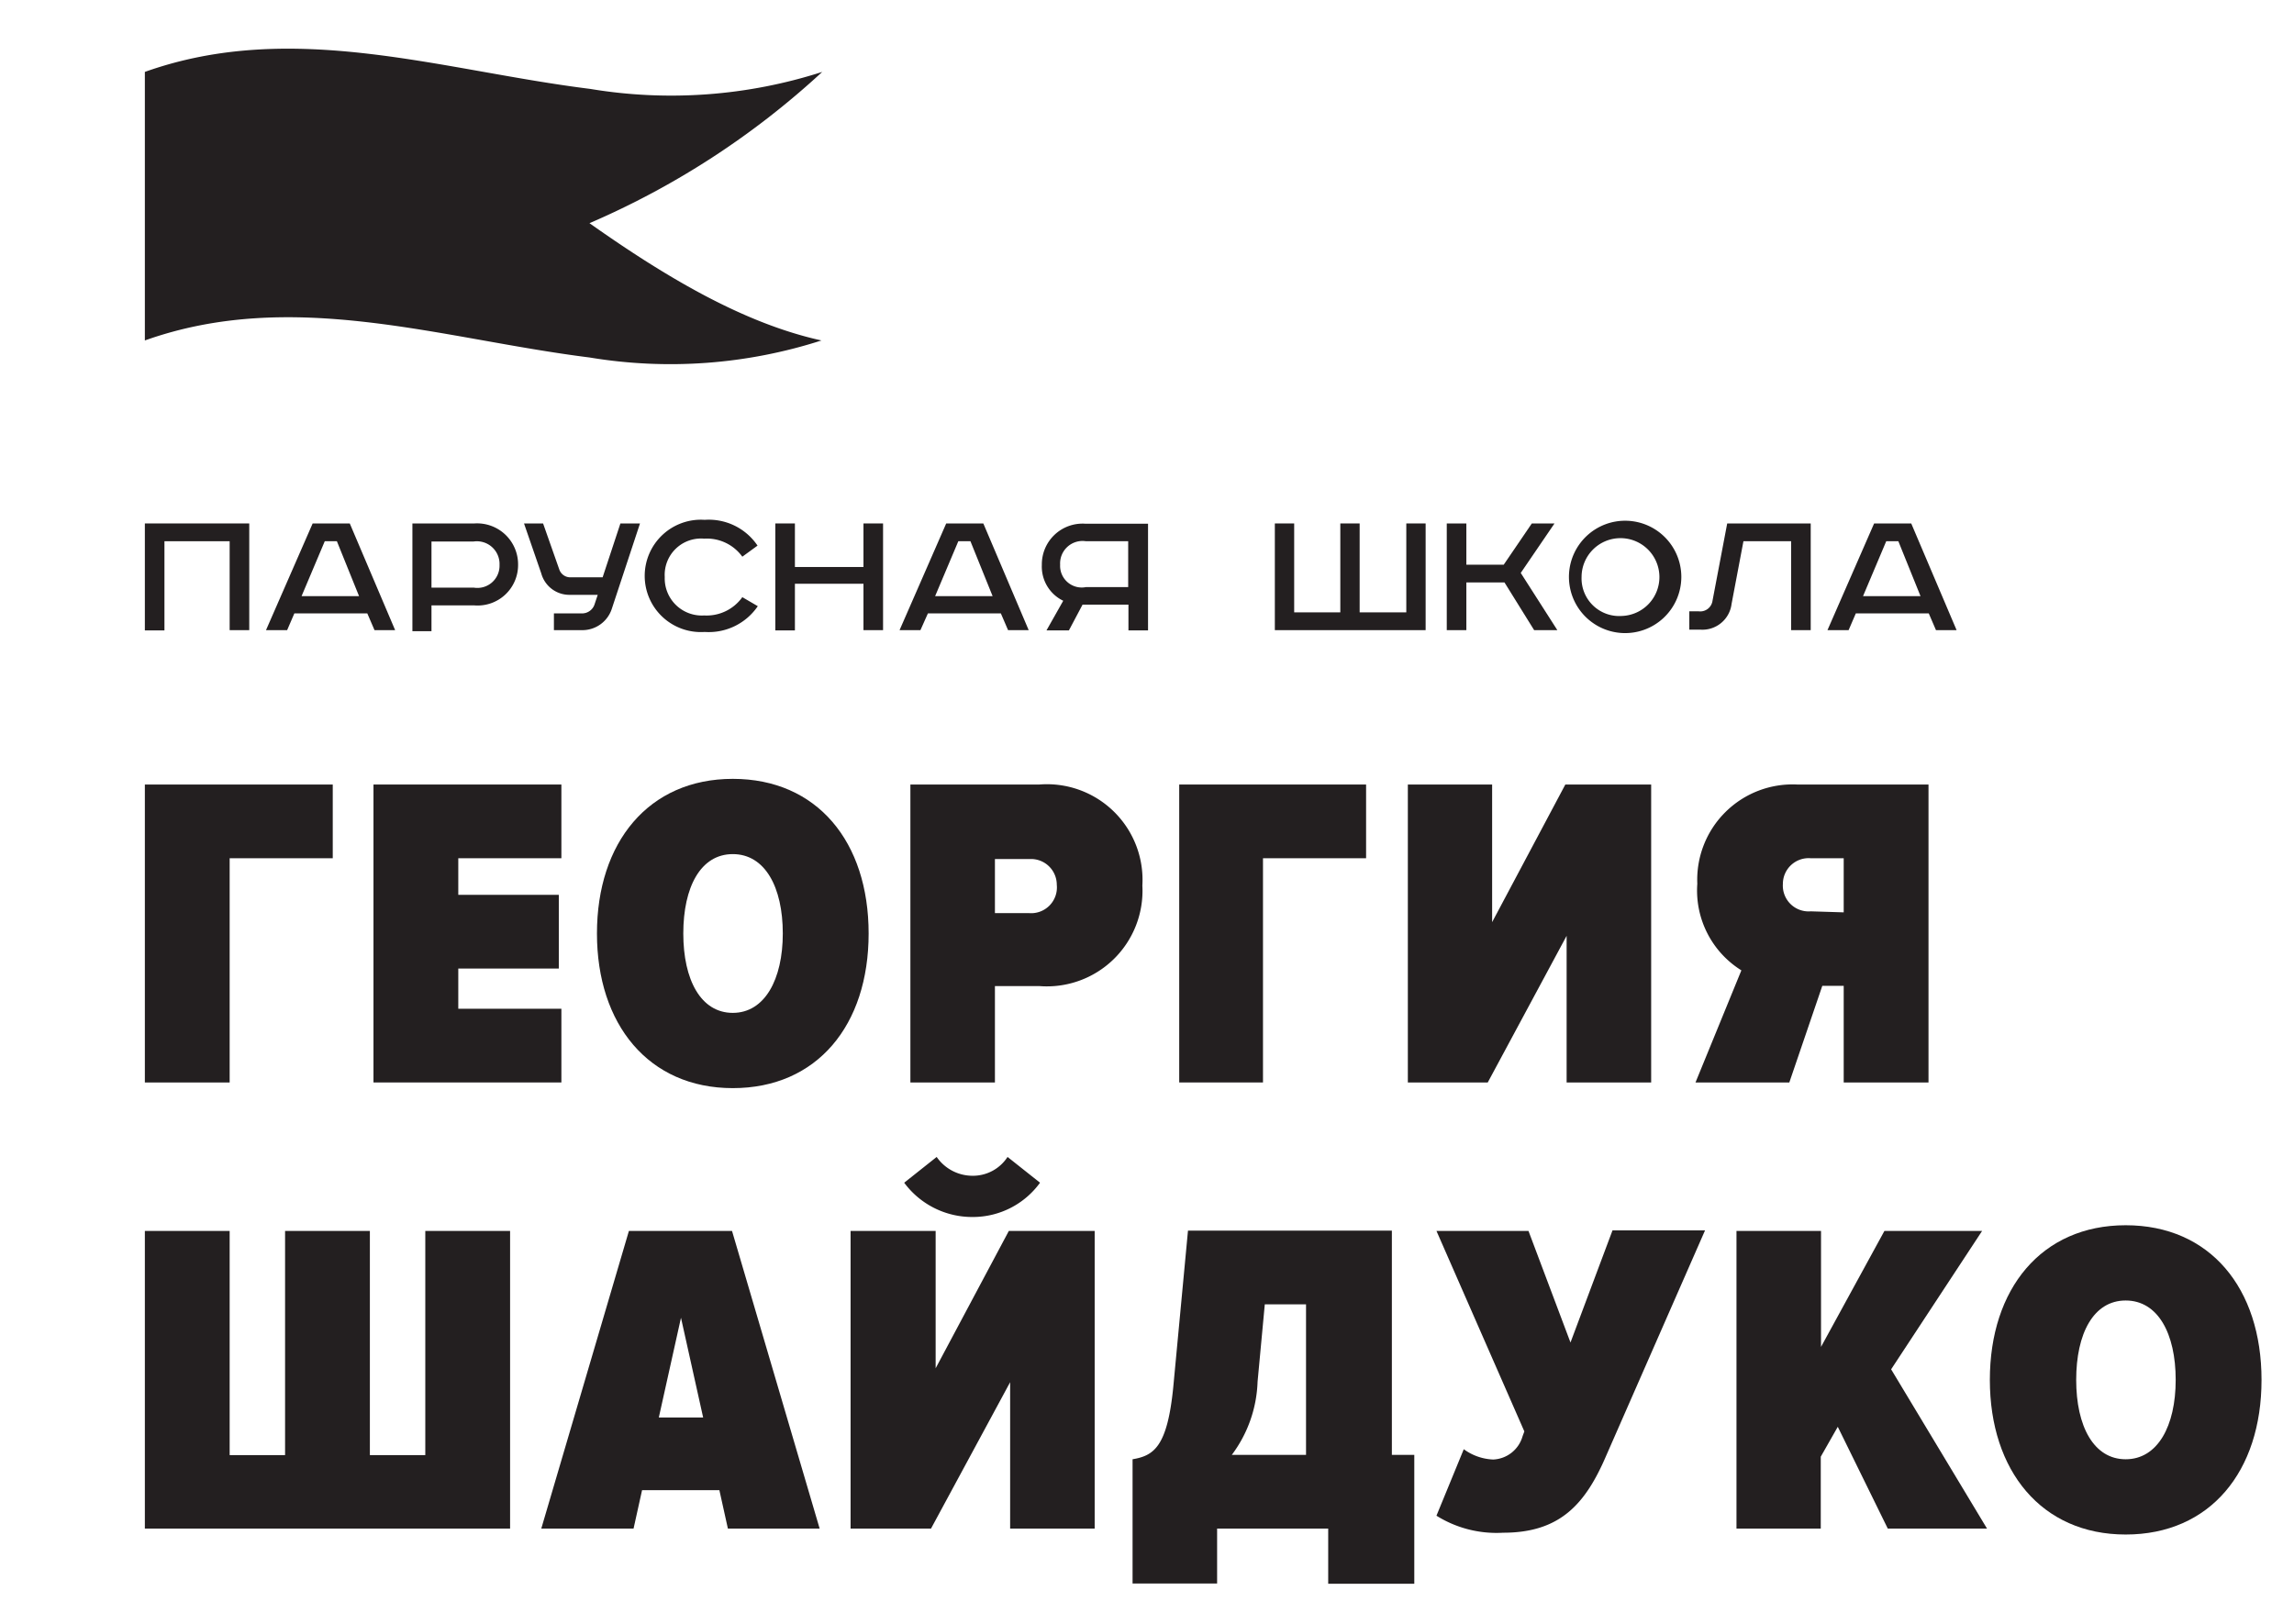
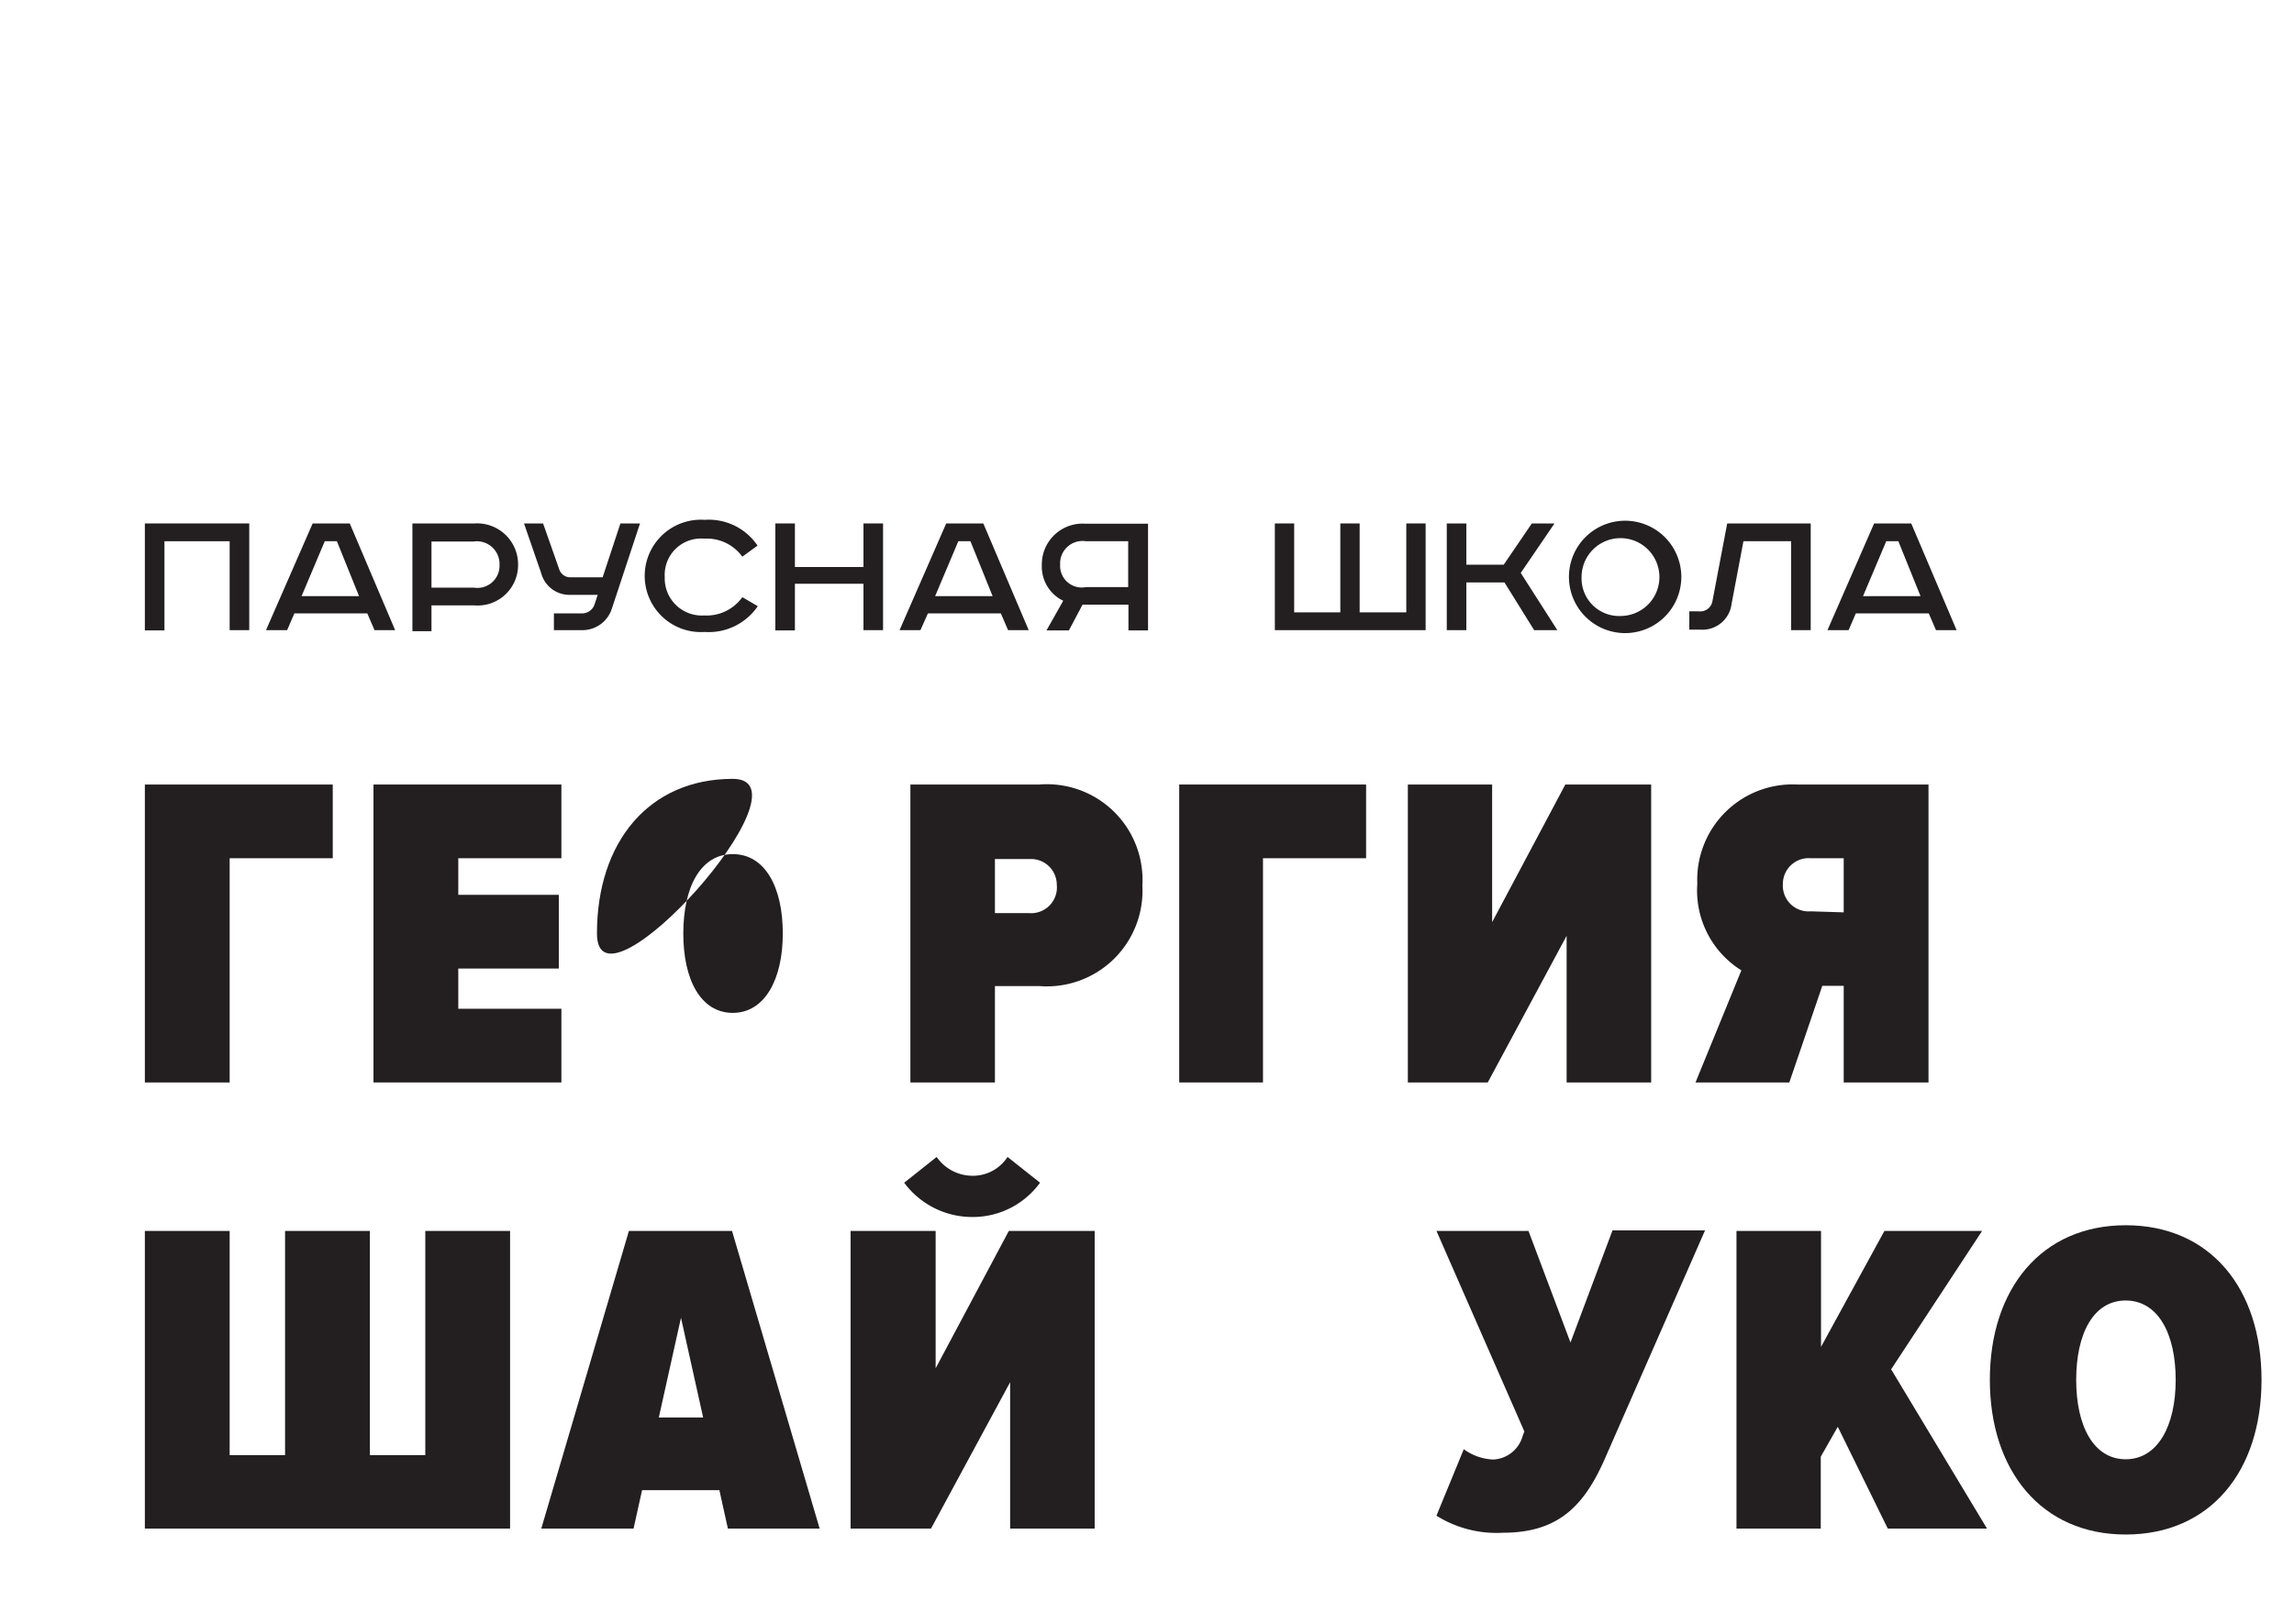
<svg xmlns="http://www.w3.org/2000/svg" id="Layer_1" data-name="Layer 1" viewBox="0 0 89 63">
  <defs>
    <style>.cls-1{fill:#231f20;}</style>
  </defs>
  <title>гш</title>
  <path class="cls-1" d="M9.67,20.31v4.14H8.91V21H6.38v3.46H5.62V20.31Z" />
  <path class="cls-1" d="M13.57,20.31l1.76,4.14h-.8l-.28-.65H11.42l-.28.65h-.82l1.81-4.14ZM11.7,23.13h2.23L13.07,21H12.6Z" />
  <path class="cls-1" d="M18.41,20.31a1.59,1.59,0,0,1,1.69,1.6,1.57,1.57,0,0,1-1.69,1.58H16.74v1H16V20.31ZM16.74,22.8h1.64a.86.86,0,0,0,1-.88.88.88,0,0,0-1-.91H16.74Z" />
  <path class="cls-1" d="M21.07,20.31l.63,1.79a.45.45,0,0,0,.44.3h1.24l.69-2.09h.76l-1.09,3.3a1.2,1.2,0,0,1-1.15.84H21.49v-.65h1.07a.51.51,0,0,0,.5-.33l.13-.39H22.1A1.13,1.13,0,0,1,21,22.25l-.67-1.94Z" />
  <path class="cls-1" d="M28.8,21.6a1.7,1.7,0,0,0-1.48-.7,1.41,1.41,0,0,0-1.53,1.49,1.44,1.44,0,0,0,1.53,1.49,1.7,1.7,0,0,0,1.48-.71l.6.35a2.3,2.3,0,0,1-2.06,1,2.18,2.18,0,1,1,0-4.35,2.28,2.28,0,0,1,2.05,1Z" />
  <path class="cls-1" d="M30.84,20.31V22H33.5V20.31h.76v4.14H33.5V22.65H30.84v1.81h-.76V20.31Z" />
  <path class="cls-1" d="M38.15,20.31l1.76,4.14h-.8l-.28-.65H36l-.29.65H34.9l1.81-4.14Zm-1.87,2.82h2.23L37.65,21h-.47Z" />
  <path class="cls-1" d="M44.54,24.46h-.76v-1H42l-.53,1H40.6l.65-1.15a1.47,1.47,0,0,1-.83-1.39,1.58,1.58,0,0,1,1.68-1.6h2.44ZM42.13,21a.87.87,0,0,0-1,.91.84.84,0,0,0,1,.87h1.64V21Z" />
  <path class="cls-1" d="M50.21,20.31v3.45H52V20.31h.75v3.45h1.81V20.31h.75v4.14H49.46V20.31Z" />
  <path class="cls-1" d="M56.89,20.31v1.6h1.45l1.09-1.6h.88L59,22.23l1.42,2.22h-.9l-1.15-1.85H56.89v1.85h-.76V20.31Z" />
  <path class="cls-1" d="M62.91,24.56a2.18,2.18,0,1,1,2.32-2.17A2.18,2.18,0,0,1,62.91,24.56Zm0-.66a1.51,1.51,0,1,0-1.55-1.51A1.46,1.46,0,0,0,62.91,23.9Z" />
  <path class="cls-1" d="M70.25,20.31v4.14h-.76V21H67.64l-.46,2.43a1.14,1.14,0,0,1-1.22,1h-.42v-.71h.37a.48.48,0,0,0,.53-.41l.57-3Z" />
  <path class="cls-1" d="M74.15,20.31l1.76,4.14h-.8l-.28-.65H72l-.28.65H70.9l1.81-4.14Zm-1.87,2.82h2.23L73.65,21h-.47Z" />
  <path class="cls-1" d="M5.62,42V30.44h7.29V33.3h-4V42Z" />
  <path class="cls-1" d="M14.49,42V30.44h7.29V33.3h-4v1.42h3.9v2.86h-3.9v1.56h4V42Z" />
-   <path class="cls-1" d="M23.16,36.22c0-3.53,2-6,5.27-6s5.27,2.44,5.27,6-2,6-5.27,6S23.16,39.74,23.16,36.22Zm7.21,0c0-1.8-.69-3.08-1.94-3.08s-1.92,1.28-1.92,3.08.68,3.08,1.92,3.08S30.37,38,30.37,36.22Z" />
+   <path class="cls-1" d="M23.16,36.22c0-3.53,2-6,5.27-6S23.16,39.74,23.16,36.22Zm7.21,0c0-1.8-.69-3.08-1.94-3.08s-1.92,1.28-1.92,3.08.68,3.08,1.92,3.08S30.37,38,30.37,36.22Z" />
  <path class="cls-1" d="M35.32,42V30.44h5a3.71,3.71,0,0,1,4,3.92,3.71,3.71,0,0,1-4,3.9H38.6V42ZM41,34.33a1,1,0,0,0-1-1H38.6v2.1h1.33A1,1,0,0,0,41,34.33Z" />
  <path class="cls-1" d="M45.75,42V30.44H53V33.3H49V42Z" />
  <path class="cls-1" d="M54.62,42V30.44h3.27v5.34l2.84-5.34h3.33V42H60.78V36.31L57.72,42Z" />
  <path class="cls-1" d="M65.78,42l1.78-4.35a3.65,3.65,0,0,1-1.71-3.36,3.7,3.7,0,0,1,3.88-3.85h5.09V42H71.53V38.25H70.7L69.42,42Zm5.75-6.6V33.3H70.25a1,1,0,0,0-1.08,1,1,1,0,0,0,1.08,1.06Z" />
  <path class="cls-1" d="M19.79,47.76V59.31H5.62V47.76H8.91v8.7h2.15v-8.7h3.29v8.7H16.5v-8.7Z" />
  <path class="cls-1" d="M28.24,59.31l-.33-1.49h-3l-.33,1.49H21l3.4-11.55h4l3.4,11.55Zm-1.82-8.18L25.56,55h1.72Z" />
  <path class="cls-1" d="M33,59.31V47.76H36.3v5.33l2.84-5.33h3.33V59.31H39.19V53.63l-3.07,5.68Zm4.73-12.09a3.28,3.28,0,0,1-2.65-1.33l1.26-1a1.69,1.69,0,0,0,1.38.73,1.6,1.6,0,0,0,1.37-.73l1.26,1A3.22,3.22,0,0,1,37.75,47.22Z" />
-   <path class="cls-1" d="M43.94,56.62c.82-.14,1.35-.47,1.58-2.81l.57-6.06H54v8.7h.87v5H51.53V59.31H47.22v2.13H43.94Zm3.85-.17h2.88V50.61H49.07l-.28,3A5,5,0,0,1,47.79,56.45Z" />
  <path class="cls-1" d="M55.73,58.81l1.06-2.58a2.07,2.07,0,0,0,1.14.4,1.24,1.24,0,0,0,1.14-.9l.07-.19-3.41-7.78H59.3l1.63,4.33,1.63-4.35,3.59,0-3.83,8.73c-.8,1.87-1.78,3-4,3A4.39,4.39,0,0,1,55.73,58.81Z" />
  <path class="cls-1" d="M73.24,59.31,71.3,55.36l-.66,1.16v2.79H67.37V47.76h3.28v4.5l2.46-4.5H76.9l-3.53,5.37,3.72,6.18Z" />
  <path class="cls-1" d="M77.2,53.54c0-3.53,2-6,5.27-6s5.27,2.44,5.27,6-2,6-5.27,6S77.2,57.06,77.2,53.54Zm7.21,0c0-1.8-.69-3.08-1.94-3.08s-1.92,1.28-1.92,3.08.68,3.08,1.92,3.08S84.41,55.33,84.41,53.54Z" />
-   <path class="cls-1" d="M31.9,2.79a19.12,19.12,0,0,1-9,.66C17.12,2.73,11.37.74,5.62,2.79V13.21c5.75-2.05,11.5-.06,17.25.66a19.12,19.12,0,0,0,9-.66c-3-.66-6-2.43-9-4.55A31.88,31.88,0,0,0,31.9,2.79Z" />
</svg>